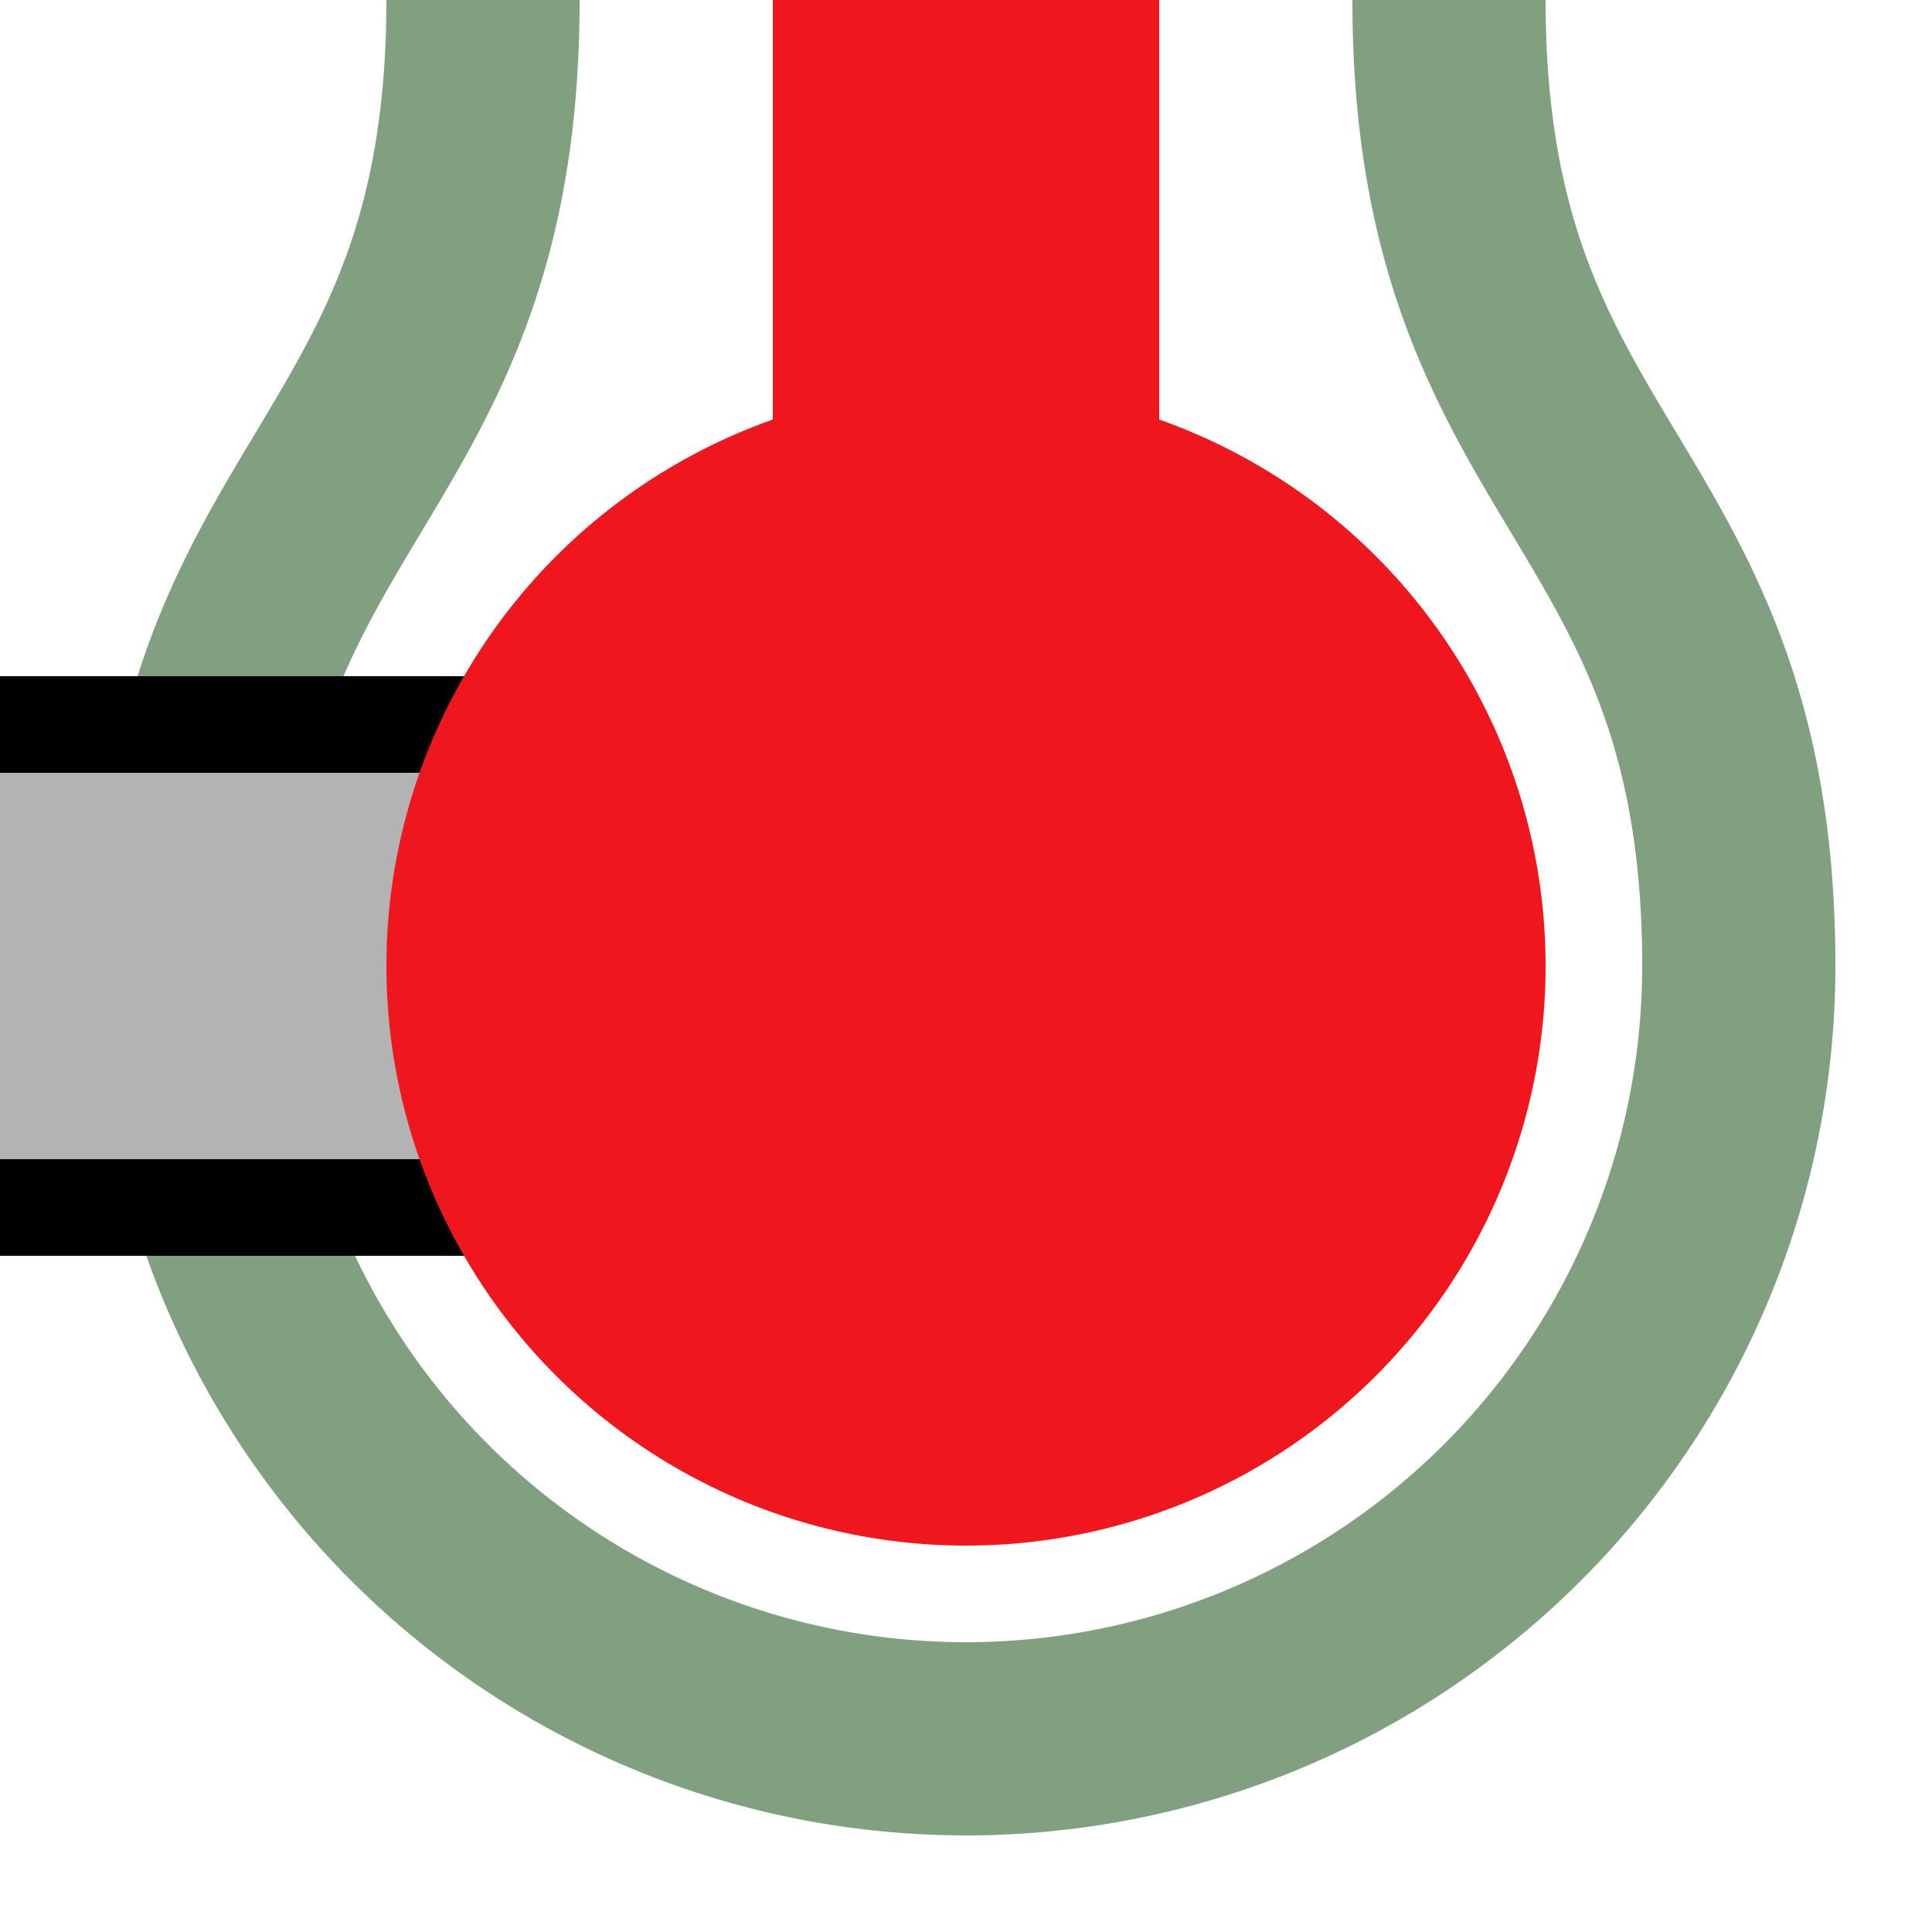
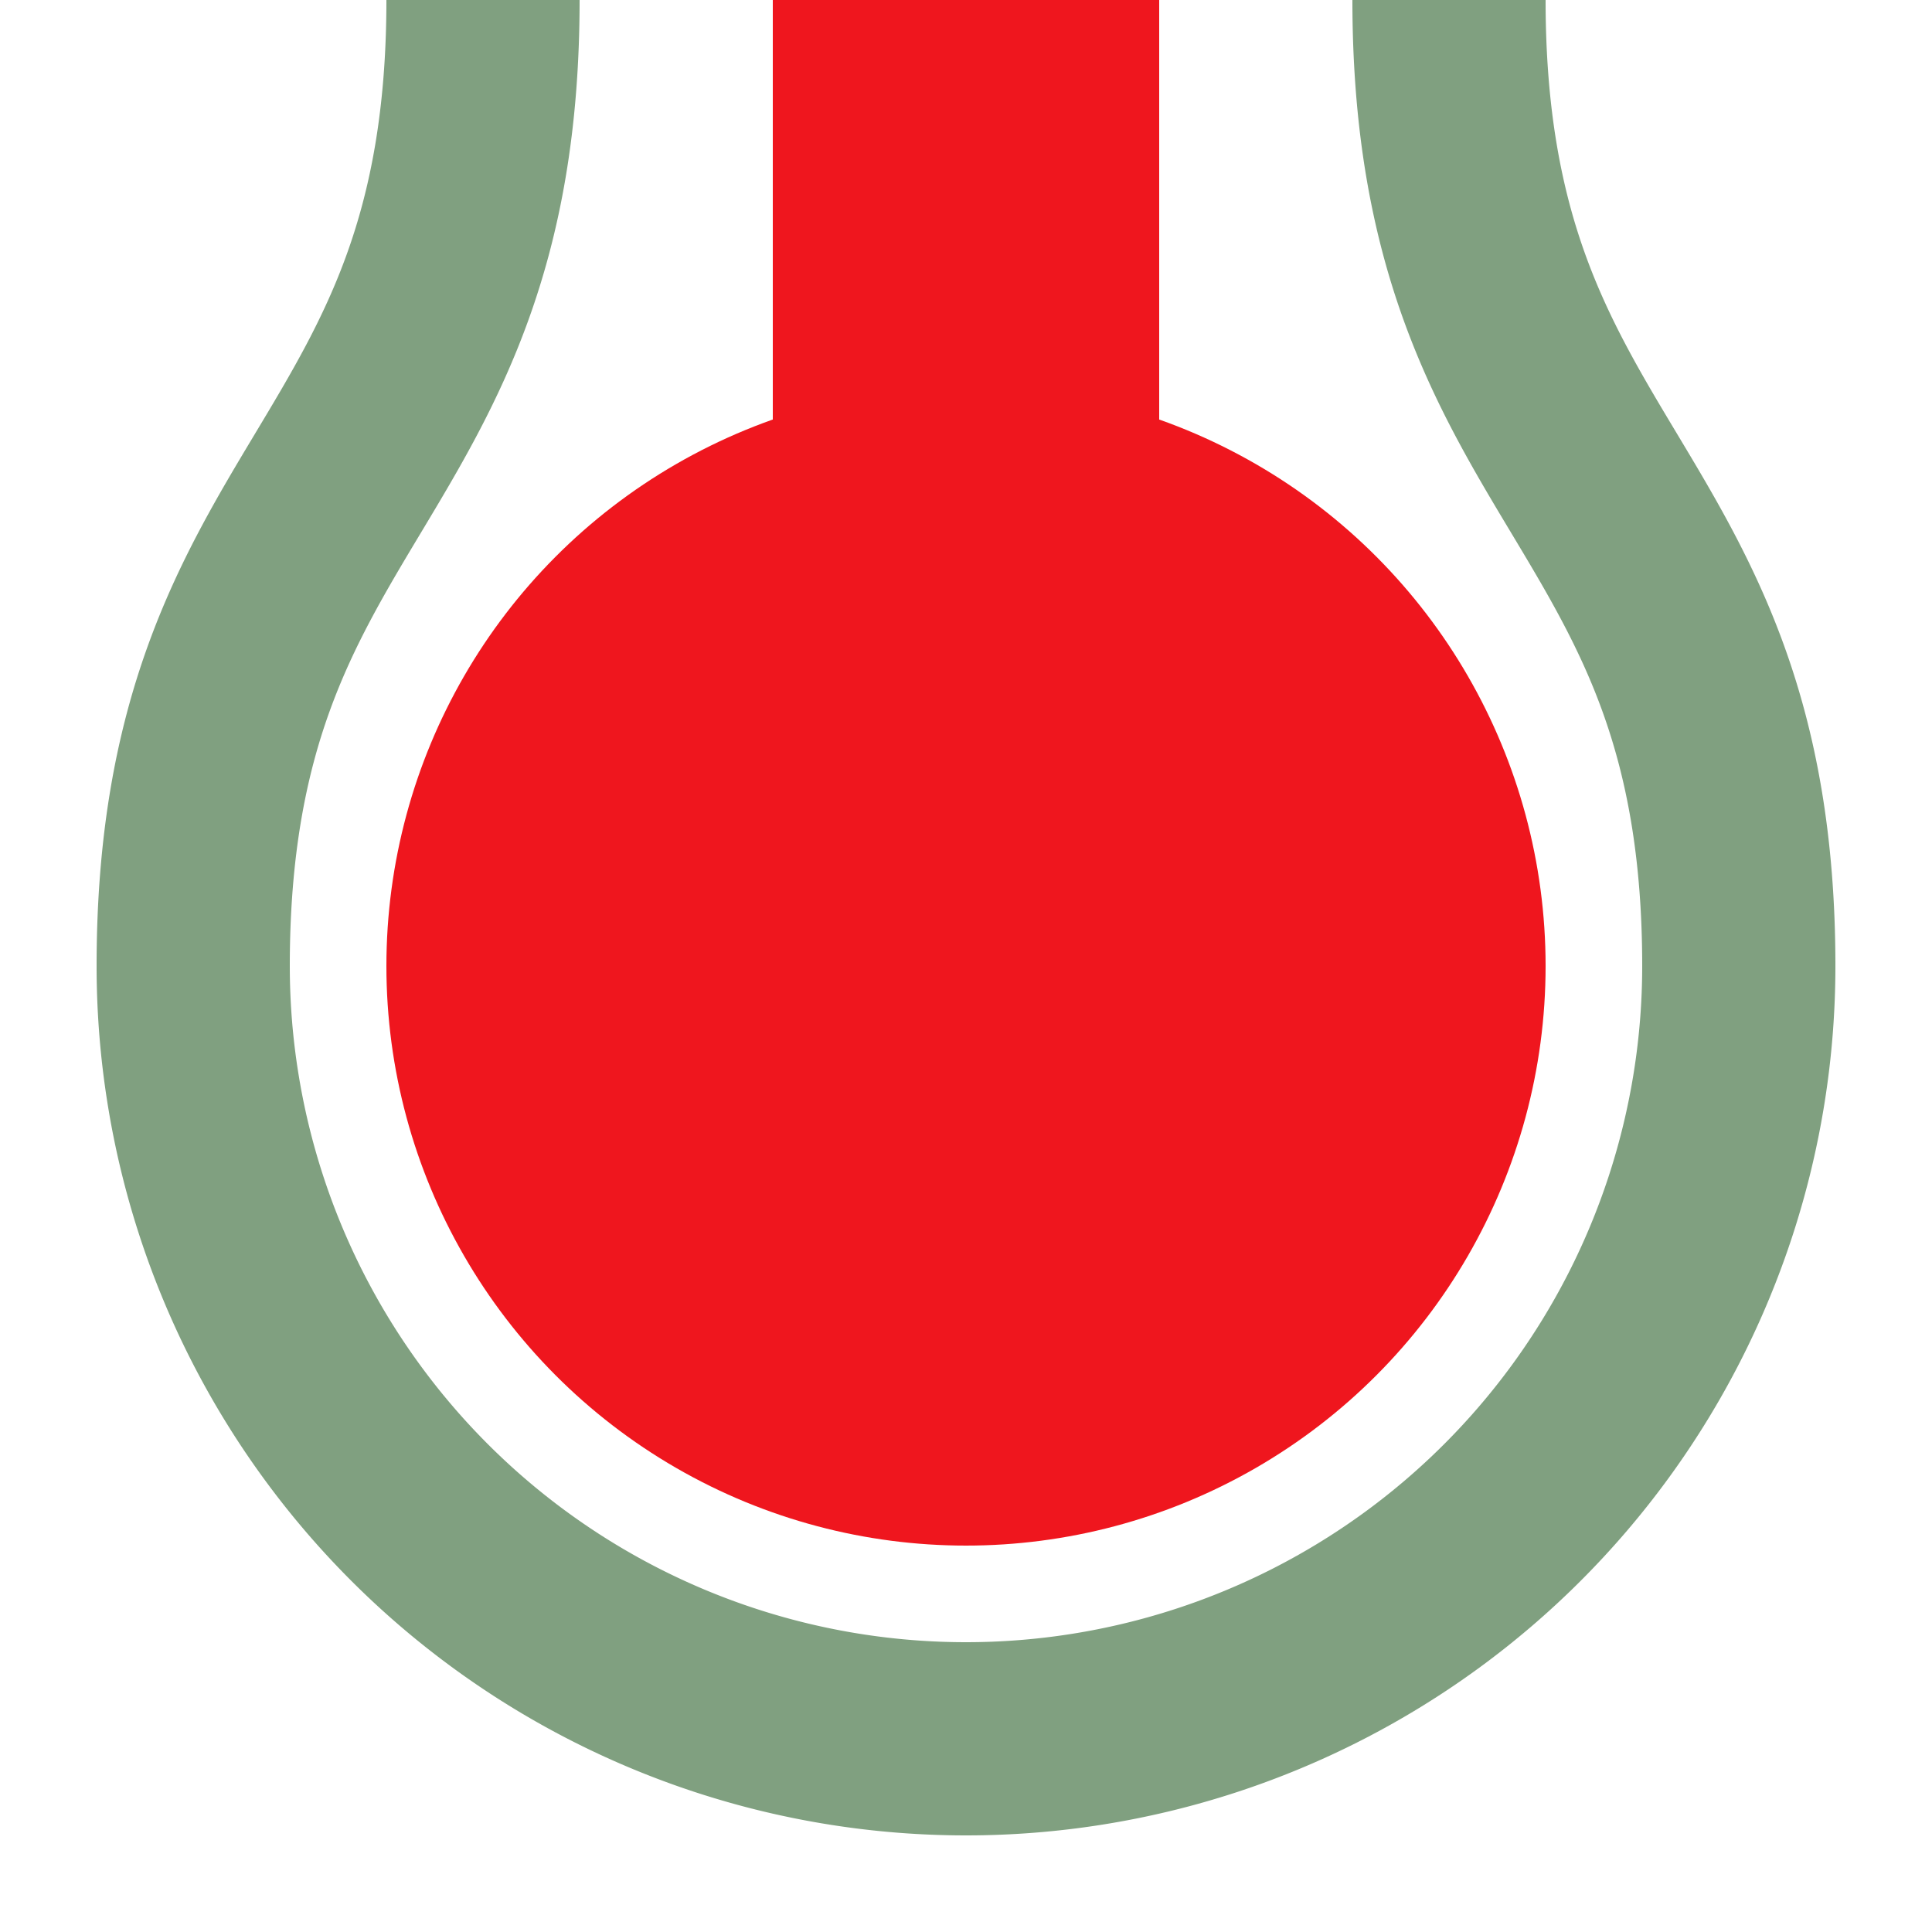
<svg xmlns="http://www.w3.org/2000/svg" width="500" height="500">
  <title>hKXBHFe-R red</title>
  <path stroke="#EF161E" d="M 250,250 V 0" stroke-width="100" />
  <path stroke="#80A080" d="M 125,0 C 125,125 50,125 50,250 a 200,200 0 0 0 400,0 C 450,125 375,125 375,0" stroke-width="50" fill="none" />
-   <path fill="#B3B3B3" stroke="#000" d="M 0,187.5 H 250 V 312.5 H 0" stroke-width="25" />
  <circle fill="#EF161E" cx="250" cy="250" r="150" />
</svg>